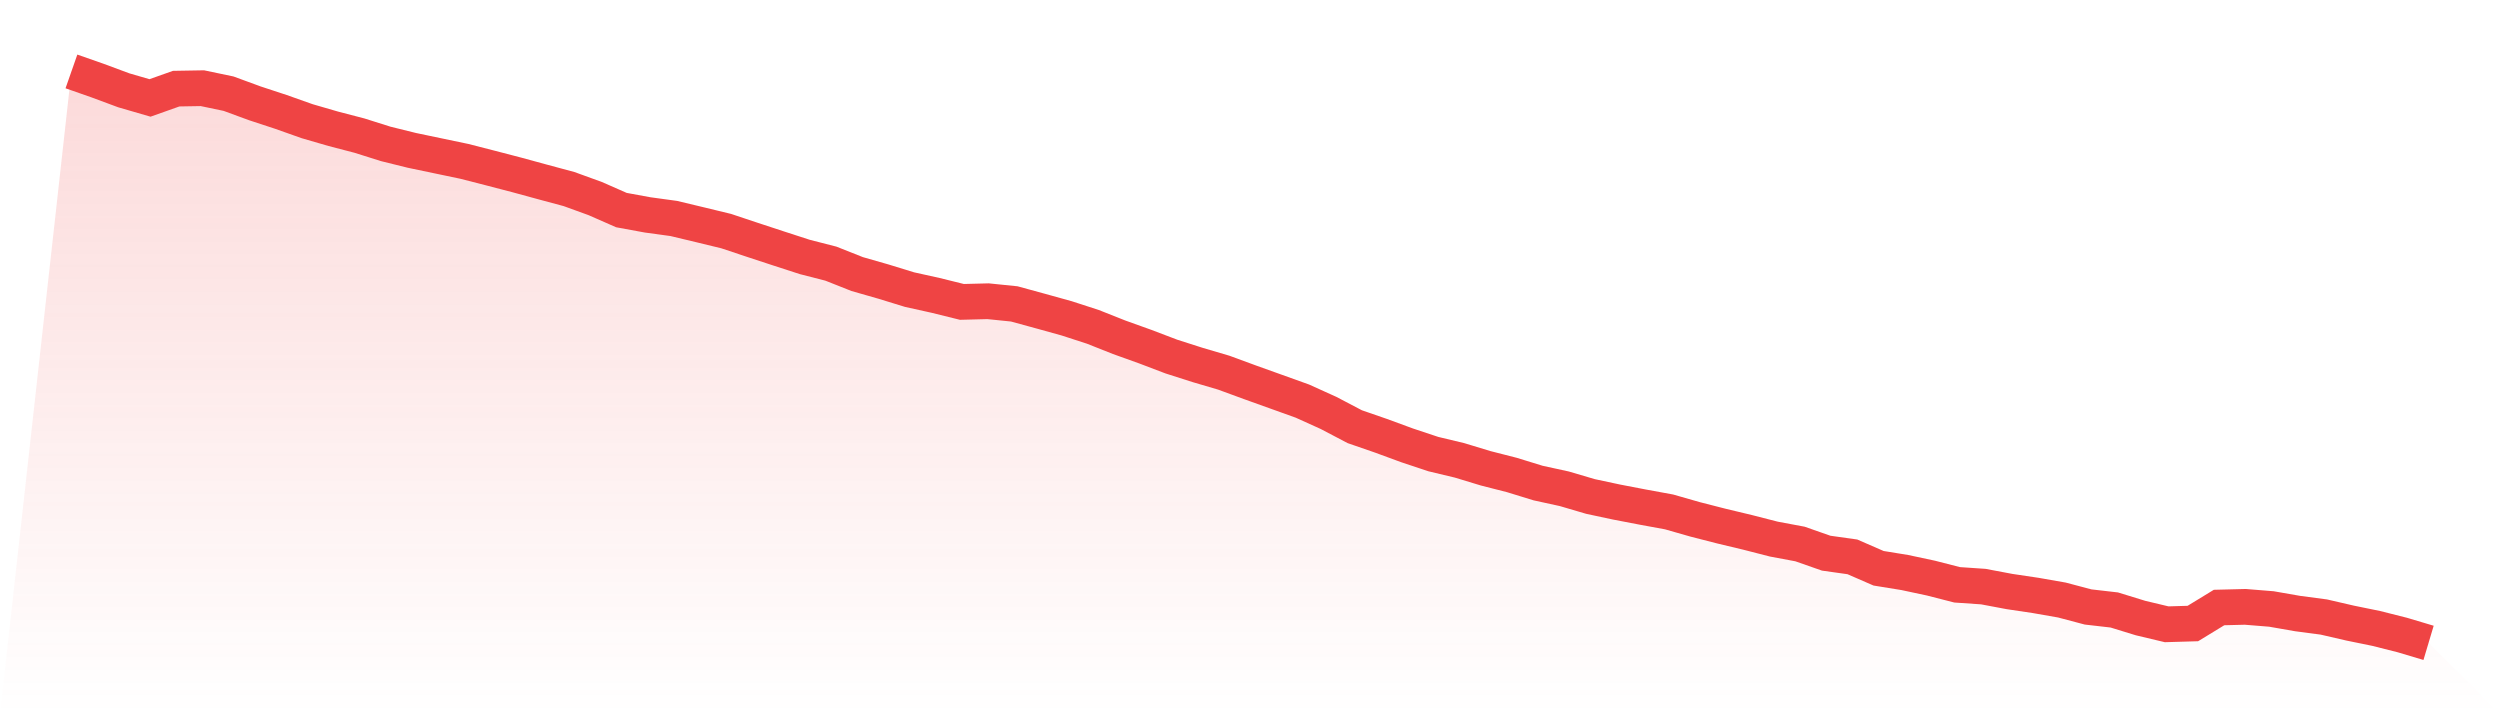
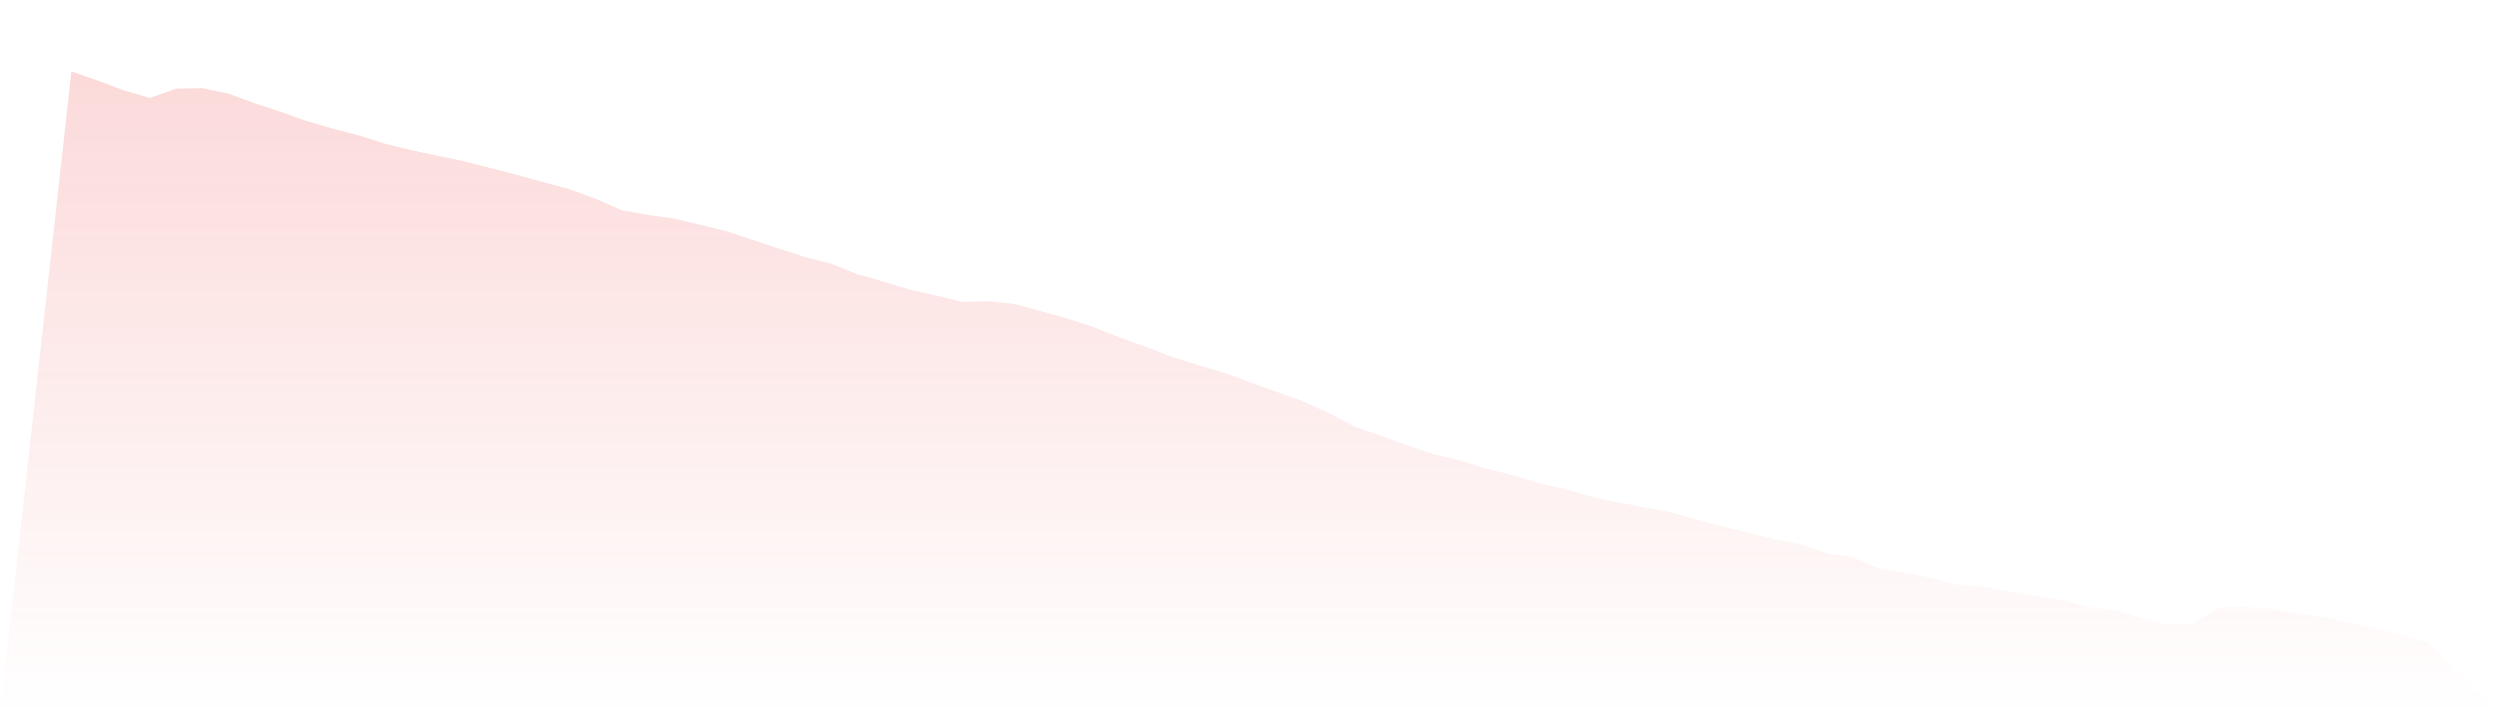
<svg xmlns="http://www.w3.org/2000/svg" viewBox="0 0 140 40">
  <defs>
    <linearGradient id="gradient" x1="0" x2="0" y1="0" y2="1">
      <stop offset="0%" stop-color="#ef4444" stop-opacity="0.2" />
      <stop offset="100%" stop-color="#ef4444" stop-opacity="0" />
    </linearGradient>
  </defs>
  <path d="M4,4 L4,4 L5.467,4.514 L6.933,5.058 L8.4,5.484 L9.867,4.964 L11.333,4.939 L12.8,5.246 L14.267,5.785 L15.733,6.267 L17.2,6.787 L18.667,7.213 L20.133,7.595 L21.6,8.058 L23.067,8.421 L24.533,8.728 L26,9.035 L27.467,9.411 L28.933,9.793 L30.4,10.193 L31.867,10.588 L33.333,11.12 L34.8,11.765 L36.267,12.034 L37.733,12.235 L39.2,12.586 L40.667,12.942 L42.133,13.431 L43.6,13.913 L45.067,14.389 L46.533,14.765 L48,15.347 L49.467,15.767 L50.933,16.218 L52.4,16.543 L53.867,16.906 L55.333,16.869 L56.8,17.019 L58.267,17.42 L59.733,17.827 L61.2,18.303 L62.667,18.885 L64.133,19.411 L65.6,19.969 L67.067,20.438 L68.533,20.87 L70,21.409 L71.467,21.935 L72.933,22.461 L74.4,23.125 L75.867,23.895 L77.333,24.402 L78.8,24.941 L80.267,25.429 L81.733,25.78 L83.2,26.225 L84.667,26.6 L86.133,27.051 L87.6,27.371 L89.067,27.803 L90.533,28.116 L92,28.398 L93.467,28.667 L94.933,29.086 L96.4,29.462 L97.867,29.813 L99.333,30.189 L100.8,30.464 L102.267,30.978 L103.733,31.184 L105.2,31.823 L106.667,32.061 L108.133,32.374 L109.6,32.75 L111.067,32.85 L112.533,33.126 L114,33.345 L115.467,33.602 L116.933,33.99 L118.4,34.159 L119.867,34.61 L121.333,34.96 L122.8,34.917 L124.267,34.021 L125.733,33.984 L127.2,34.103 L128.667,34.359 L130.133,34.553 L131.6,34.892 L133.067,35.192 L134.533,35.562 L136,36 L140,40 L0,40 z" fill="url(#gradient)" />
-   <path d="M4,4 L4,4 L5.467,4.514 L6.933,5.058 L8.4,5.484 L9.867,4.964 L11.333,4.939 L12.8,5.246 L14.267,5.785 L15.733,6.267 L17.2,6.787 L18.667,7.213 L20.133,7.595 L21.6,8.058 L23.067,8.421 L24.533,8.728 L26,9.035 L27.467,9.411 L28.933,9.793 L30.4,10.193 L31.867,10.588 L33.333,11.12 L34.8,11.765 L36.267,12.034 L37.733,12.235 L39.2,12.586 L40.667,12.942 L42.133,13.431 L43.6,13.913 L45.067,14.389 L46.533,14.765 L48,15.347 L49.467,15.767 L50.933,16.218 L52.4,16.543 L53.867,16.906 L55.333,16.869 L56.8,17.019 L58.267,17.42 L59.733,17.827 L61.2,18.303 L62.667,18.885 L64.133,19.411 L65.6,19.969 L67.067,20.438 L68.533,20.87 L70,21.409 L71.467,21.935 L72.933,22.461 L74.4,23.125 L75.867,23.895 L77.333,24.402 L78.8,24.941 L80.267,25.429 L81.733,25.78 L83.2,26.225 L84.667,26.6 L86.133,27.051 L87.6,27.371 L89.067,27.803 L90.533,28.116 L92,28.398 L93.467,28.667 L94.933,29.086 L96.4,29.462 L97.867,29.813 L99.333,30.189 L100.8,30.464 L102.267,30.978 L103.733,31.184 L105.2,31.823 L106.667,32.061 L108.133,32.374 L109.6,32.75 L111.067,32.85 L112.533,33.126 L114,33.345 L115.467,33.602 L116.933,33.99 L118.4,34.159 L119.867,34.61 L121.333,34.96 L122.8,34.917 L124.267,34.021 L125.733,33.984 L127.2,34.103 L128.667,34.359 L130.133,34.553 L131.6,34.892 L133.067,35.192 L134.533,35.562 L136,36" fill="none" stroke="#ef4444" stroke-width="2" />
</svg>